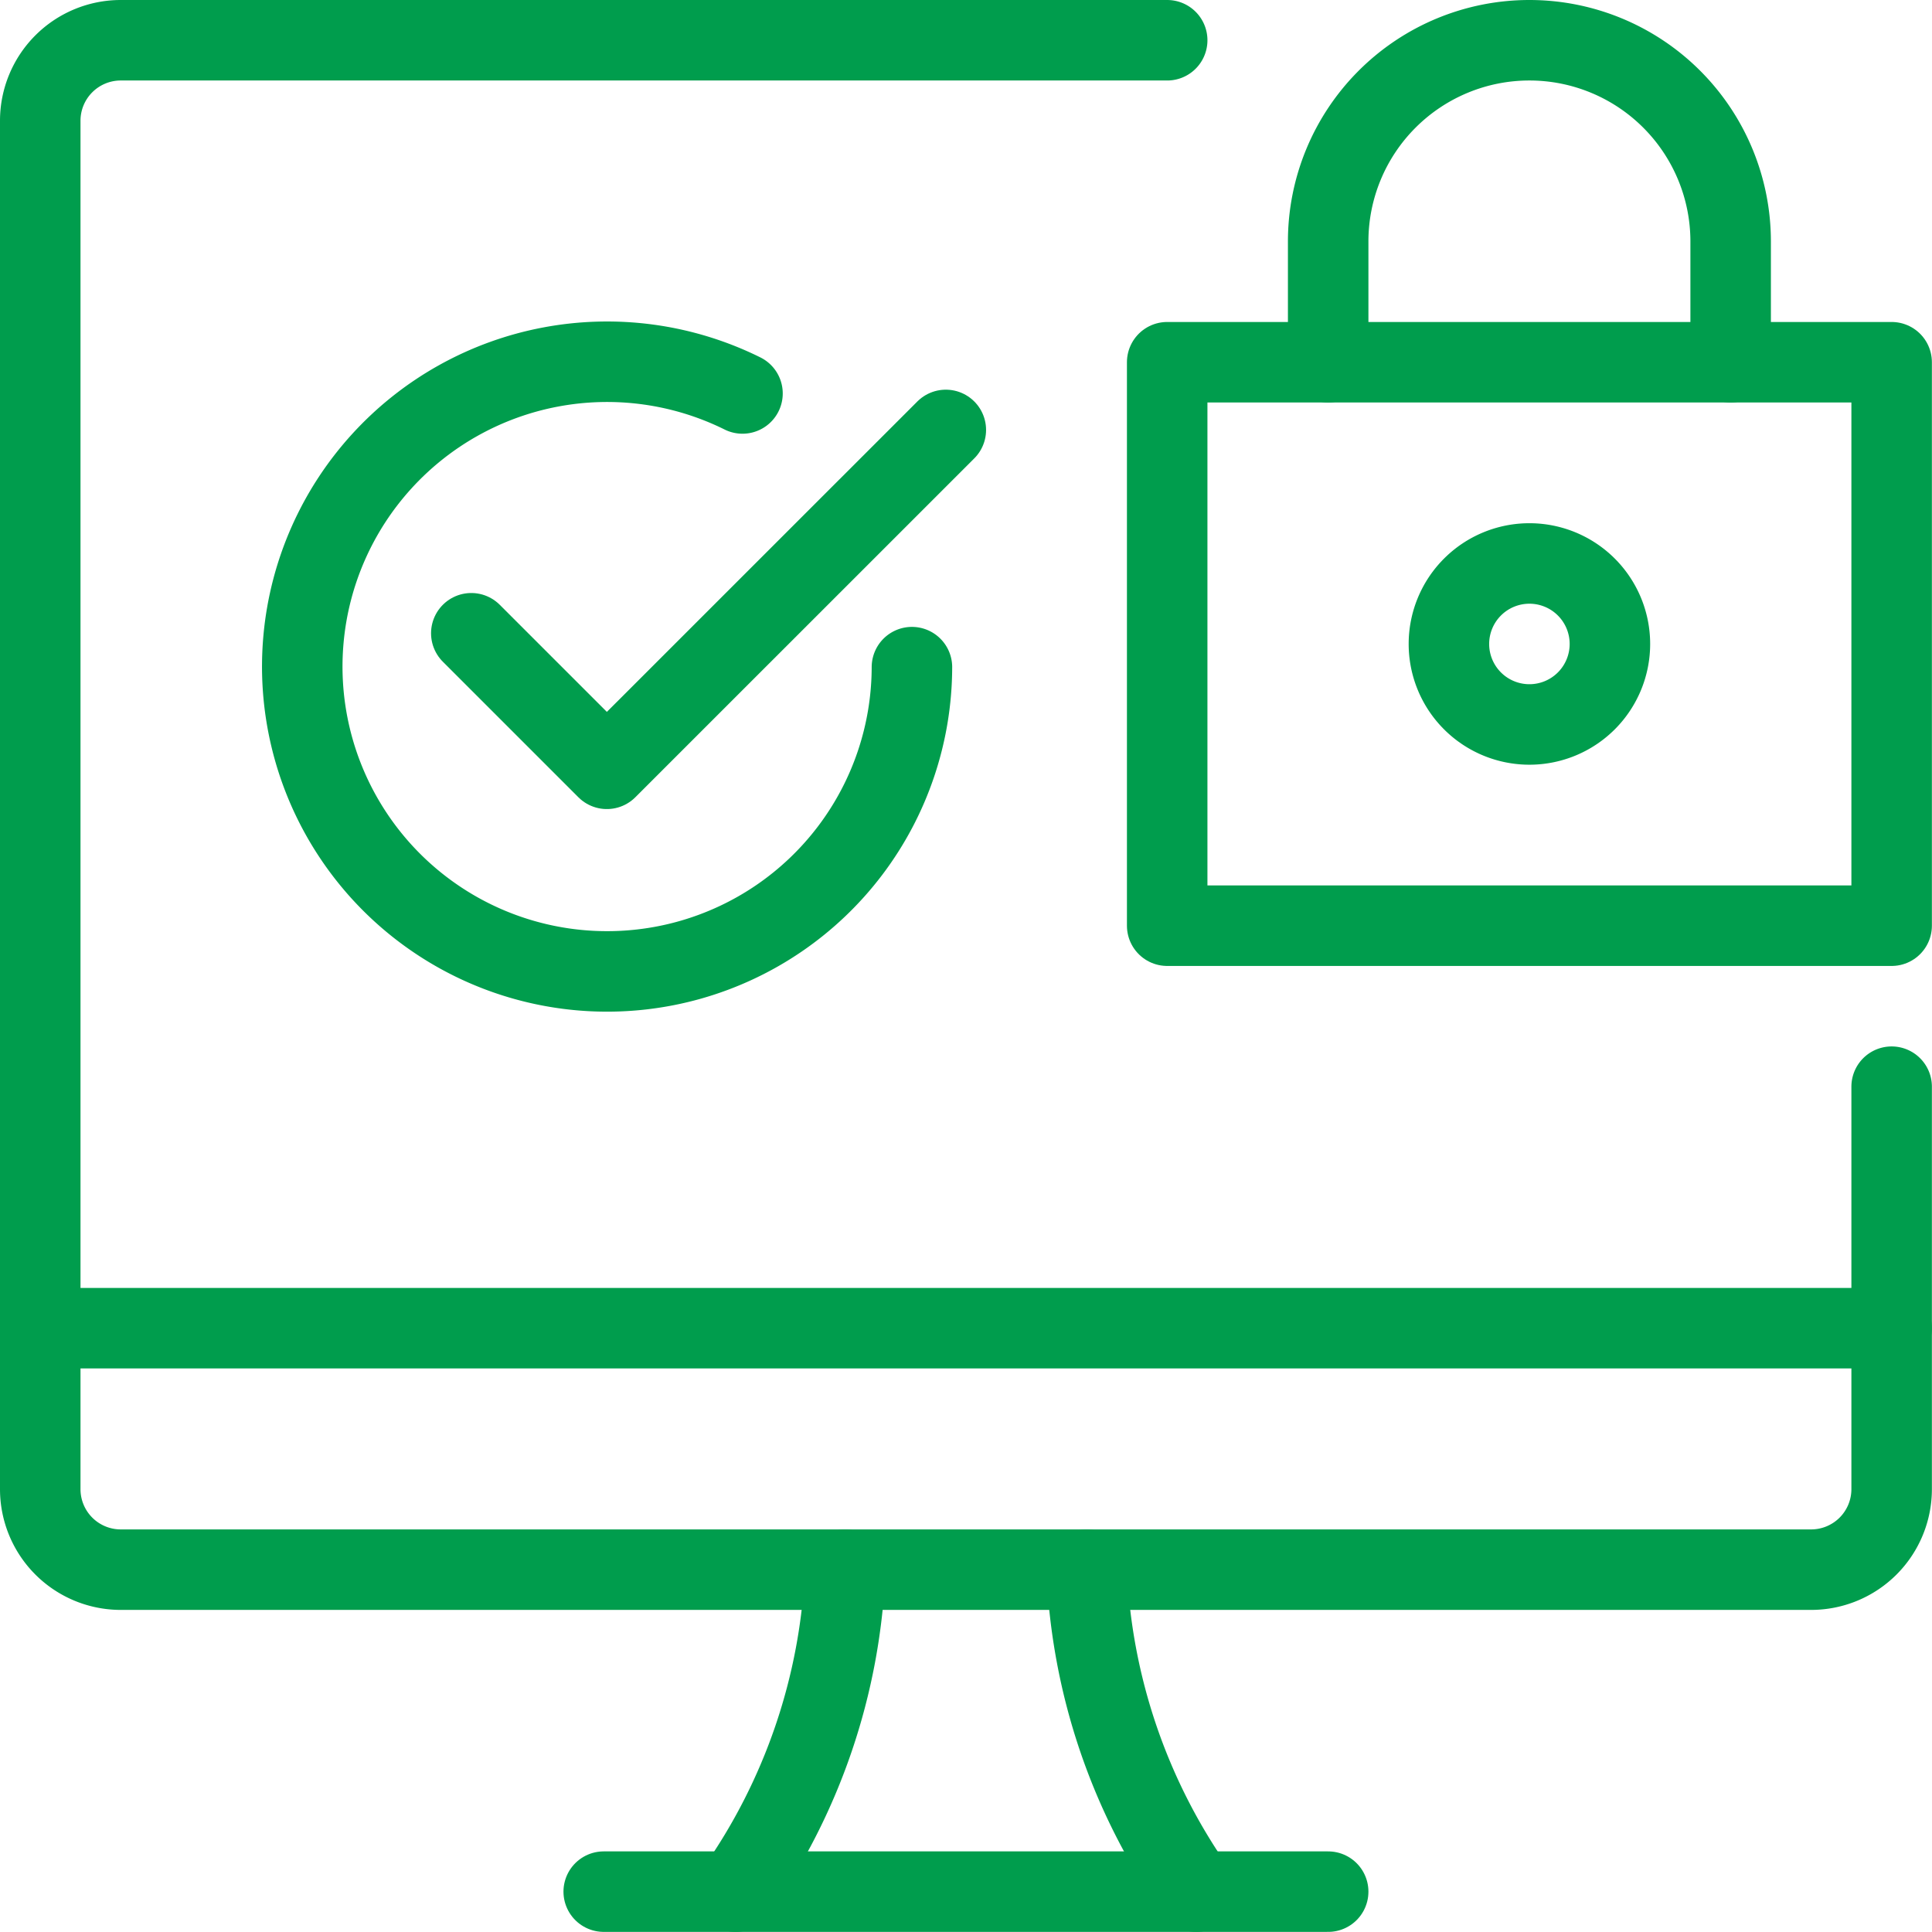
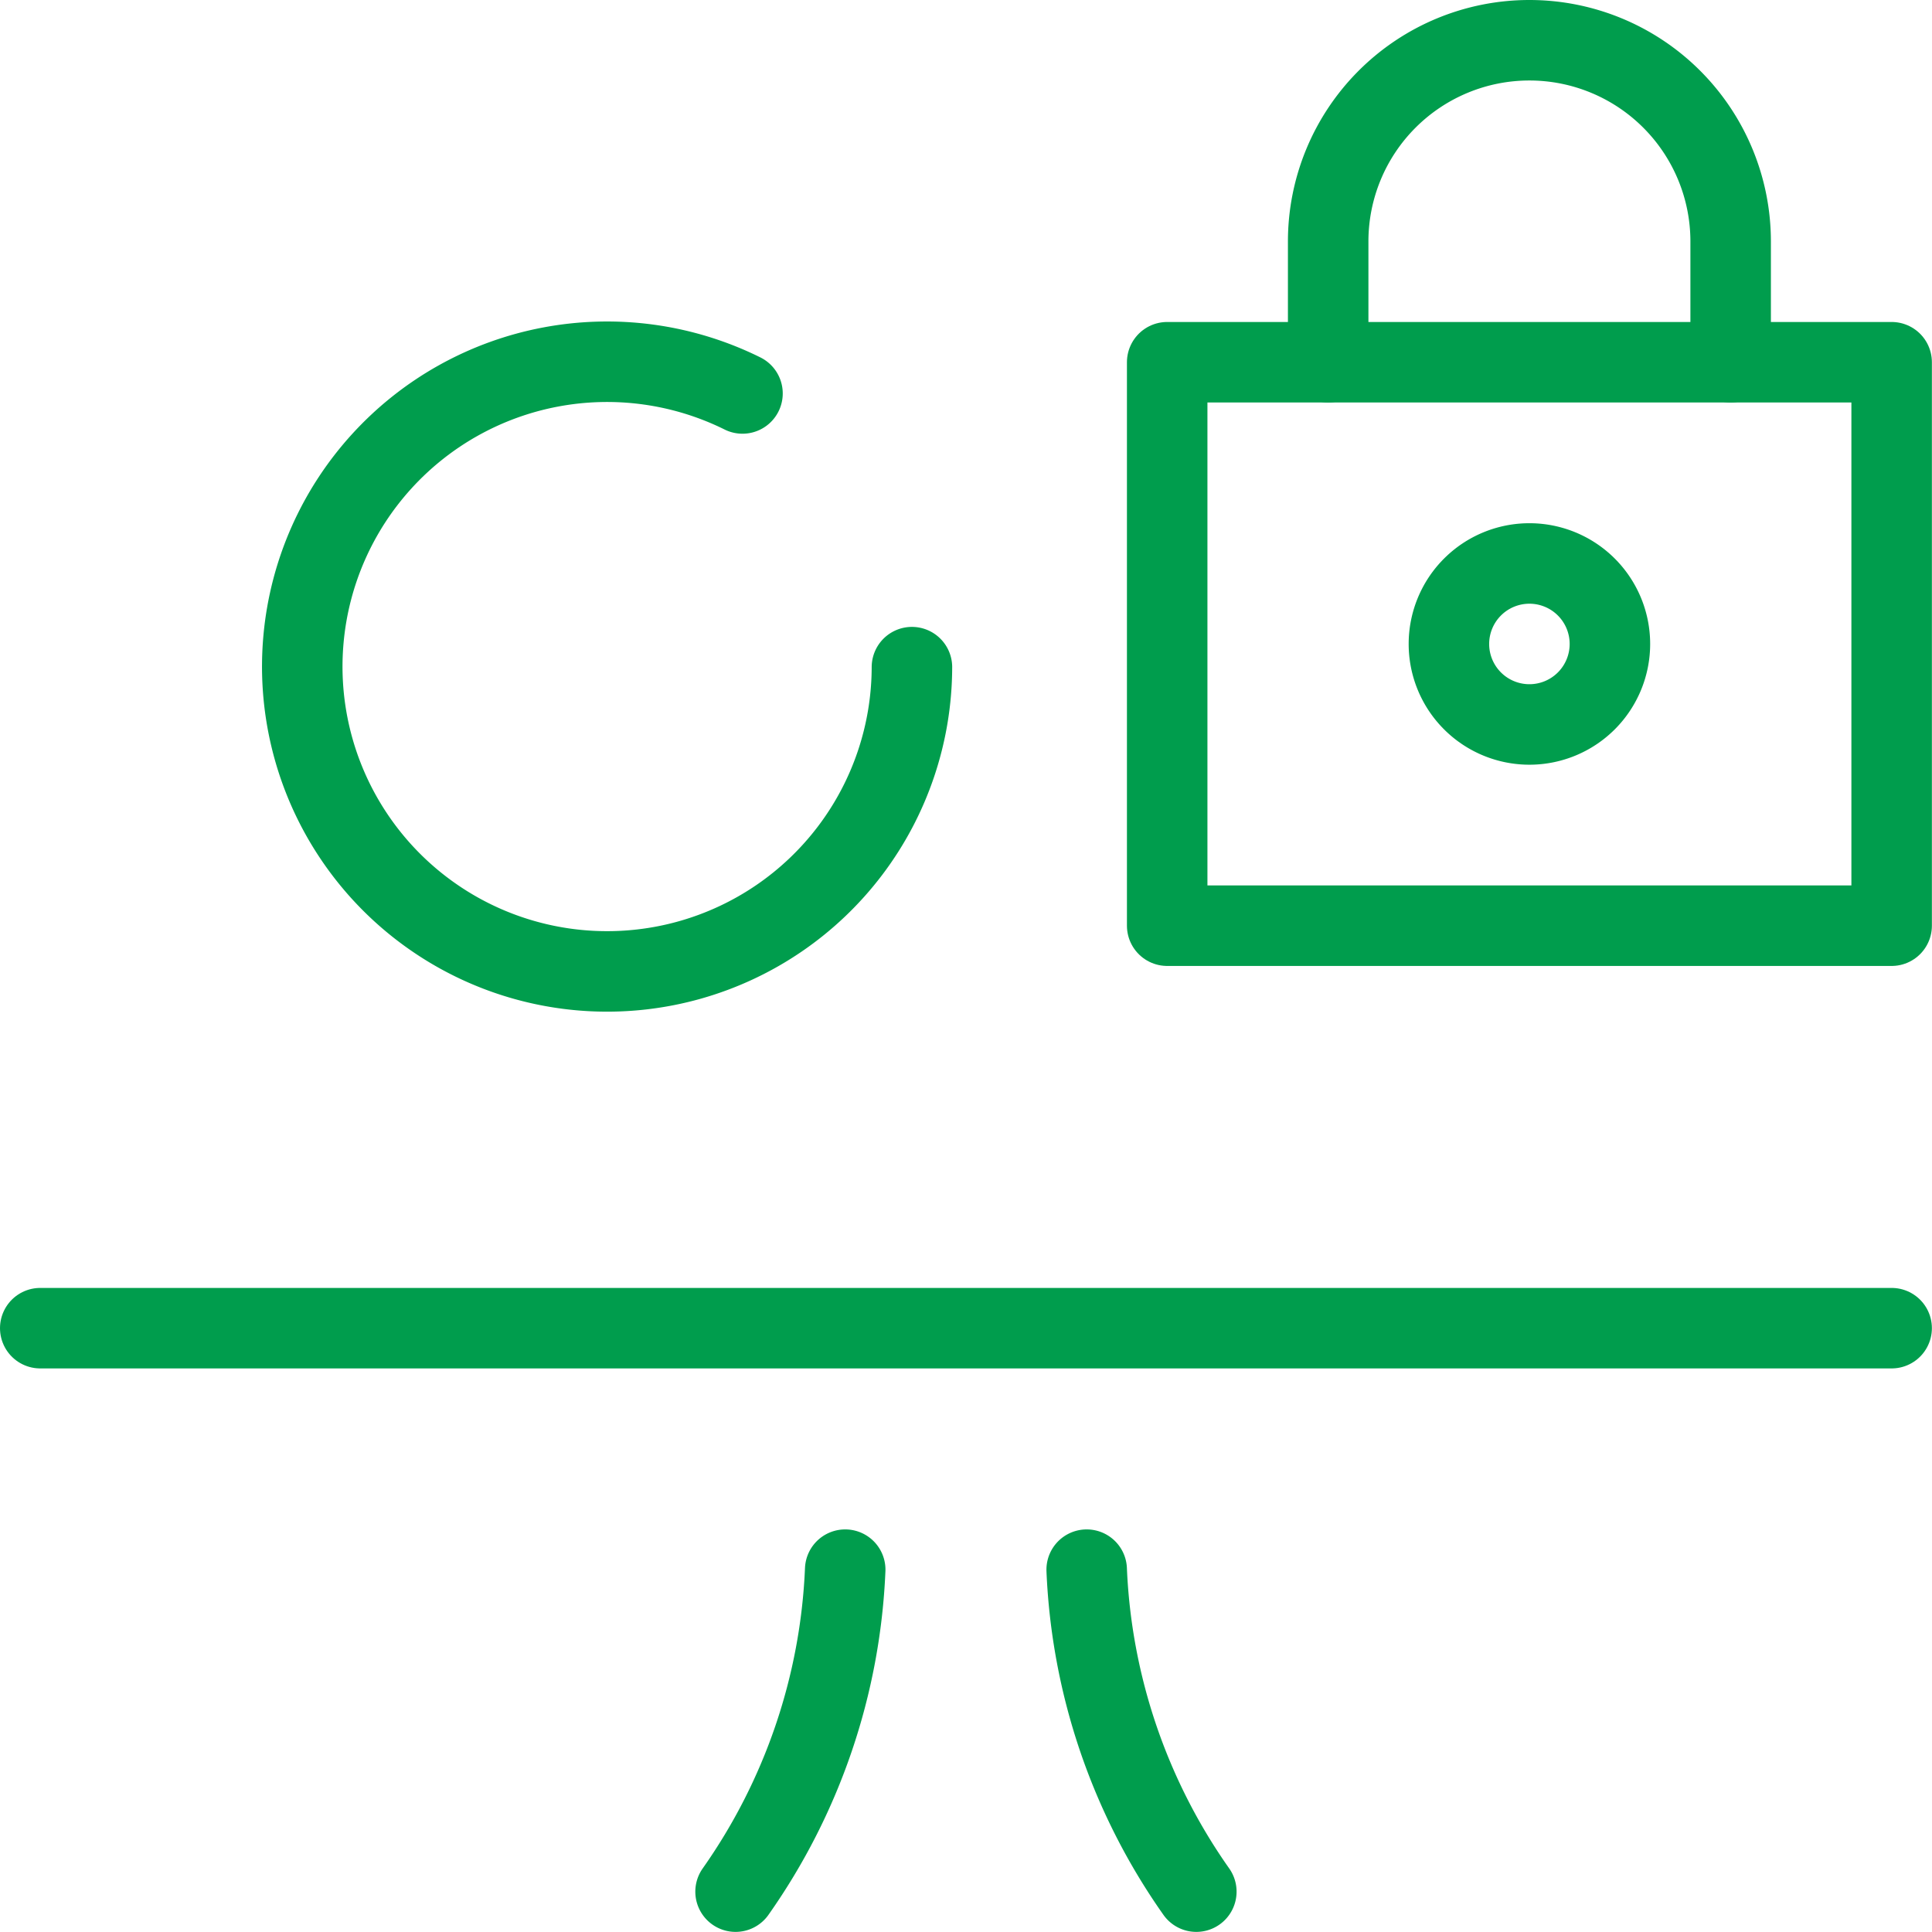
<svg xmlns="http://www.w3.org/2000/svg" version="1.1" viewBox="0 0 140 140" width="140" height="140">
  <g transform="matrix(5.833,0,0,5.833,0,0)">
    <path d="M9.138,23.5a7.486,7.486,0,0,0,1.362-4" fill="none" stroke="#009d4d" stroke-linecap="round" stroke-linejoin="round" />
    <path d="M14.862,23.5a7.486,7.486,0,0,1-1.362-4" fill="none" stroke="#009d4d" stroke-linecap="round" stroke-linejoin="round" />
-     <path d="M7.5 23.5L16.5 23.5" fill="none" stroke="#009d4d" stroke-linecap="round" stroke-linejoin="round" />
    <path d="M0.5 16.5L23.5 16.5" fill="none" stroke="#009d4d" stroke-linecap="round" stroke-linejoin="round" />
-     <path d="M14.5.5H1.5a1,1,0,0,0-1,1v17a1,1,0,0,0,1,1h21a1,1,0,0,0,1-1v-5" fill="none" stroke="#009d4d" stroke-linecap="round" stroke-linejoin="round" />
-     <path d="M11.75 5.341L7.539 9.551 5.855 7.867" fill="none" stroke="#009d4d" stroke-linecap="round" stroke-linejoin="round" />
    <path d="M11.329,8.288a3.787,3.787,0,1,1-2.105-3.4" fill="none" stroke="#009d4d" stroke-linecap="round" stroke-linejoin="round" />
    <path d="M14.500 4.500 L23.500 4.500 L23.500 11.500 L14.500 11.500 Z" fill="none" stroke="#009d4d" stroke-linecap="round" stroke-linejoin="round" />
    <path d="M19,7a1,1,0,1,0,1,1,1,1,0,0,0-1-1Z" fill="none" stroke="#009d4d" stroke-linecap="round" stroke-linejoin="round" />
    <path d="M16.5,4.5V3a2.5,2.5,0,0,1,5,0V4.5" fill="none" stroke="#009d4d" stroke-linecap="round" stroke-linejoin="round" />
  </g>
</svg>